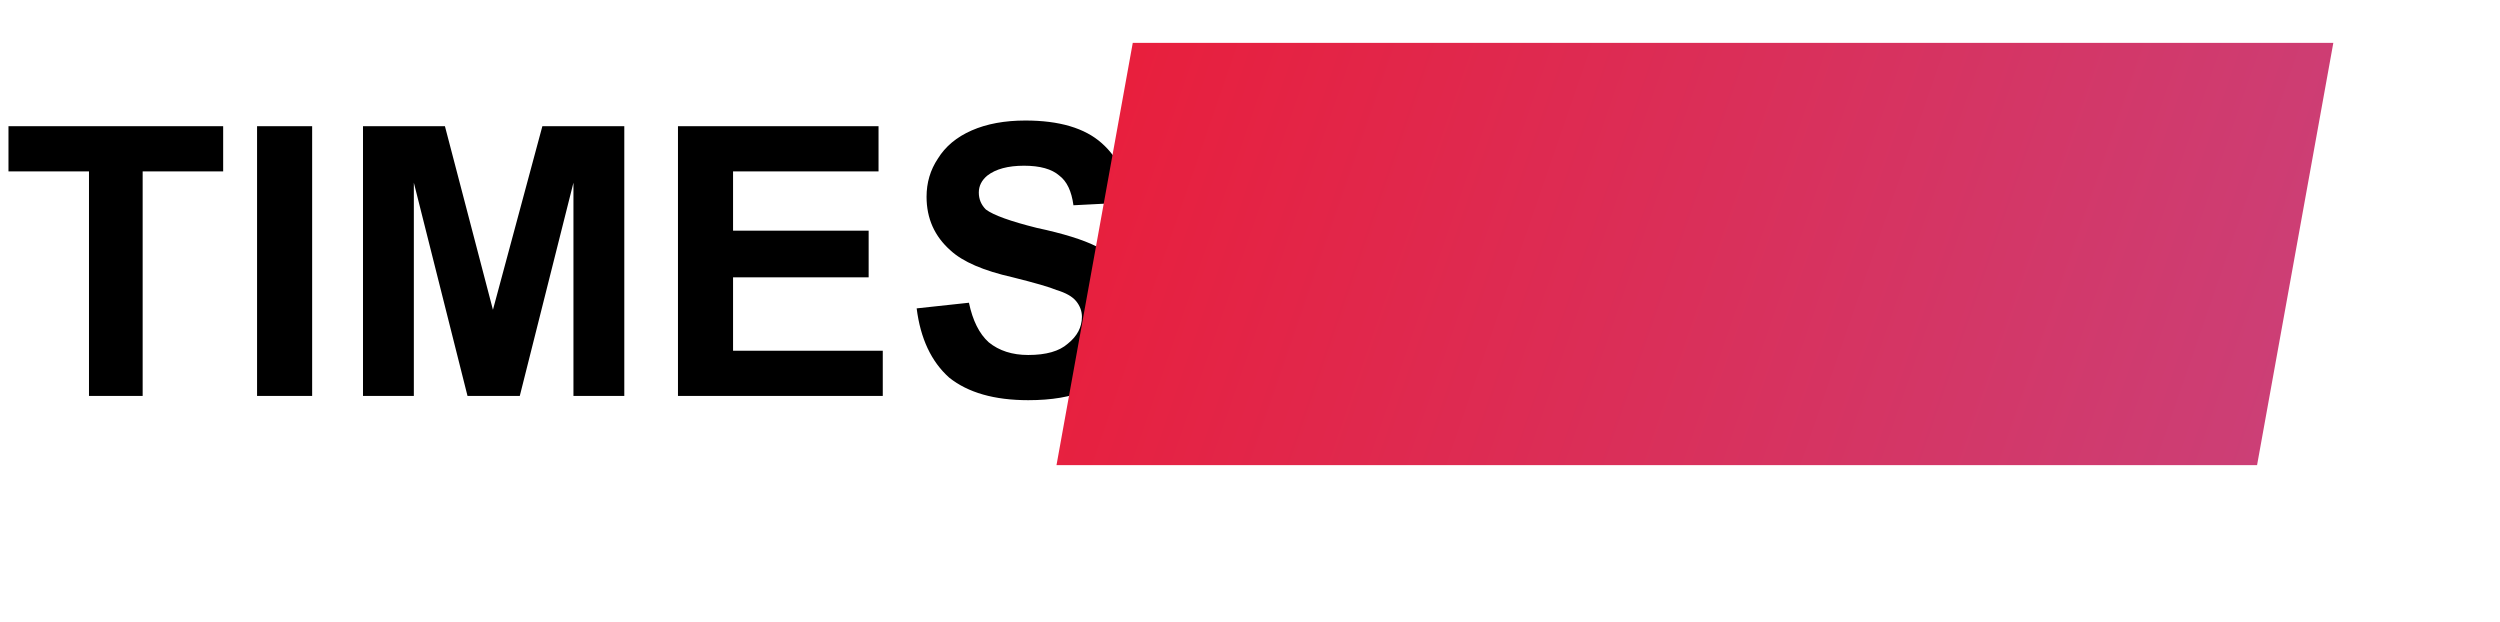
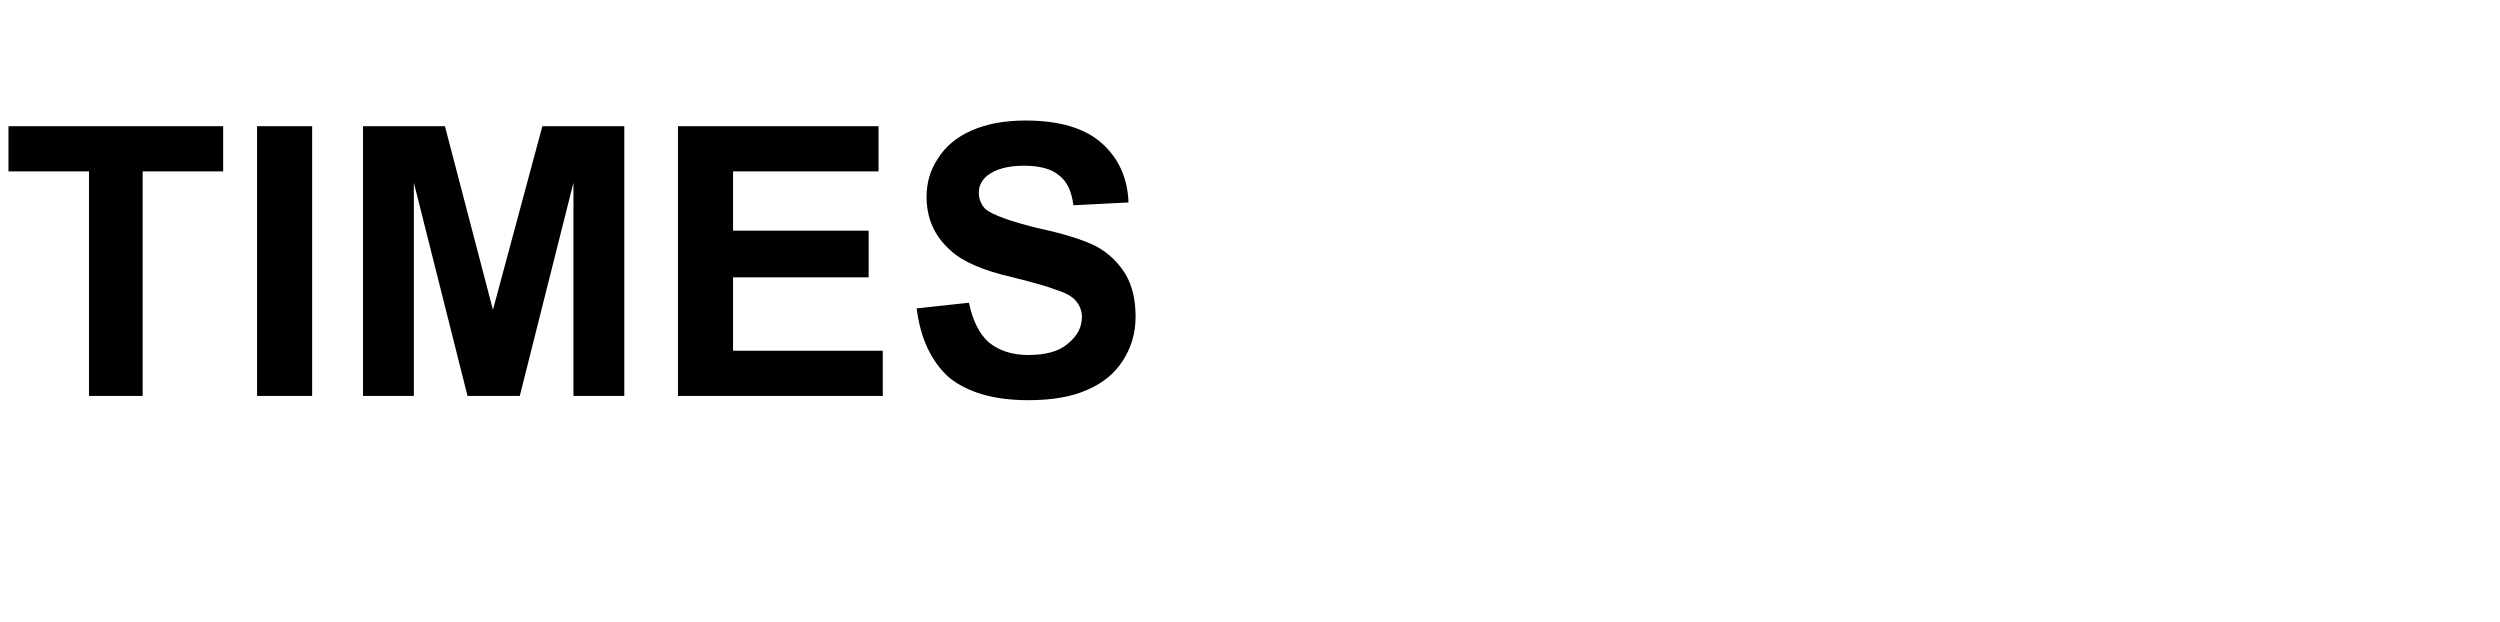
<svg xmlns="http://www.w3.org/2000/svg" version="1.2" viewBox="0 0 177 44" width="241" height="60">
  <defs>
    <linearGradient id="P" gradientUnits="userSpaceOnUse" />
    <linearGradient id="g1" x2="1" href="#P" gradientTransform="matrix(80.172,27.793,-18.91,54.548,79.638,5.138)">
      <stop stop-color="#e81f3d" />
      <stop offset="1" stop-color="#cc3f76" />
    </linearGradient>
  </defs>
  <style>.a{fill:url(#g1)}.b{fill:none}</style>
  <path d="m6.3 28v-15.9h-5.7v-3.2h15.2v3.2h-5.7v15.9zm11.9 0v-19.1h3.9v19.1zm7.5 0v-19.1h5.8l3.4 13 3.5-13h5.8v19.1h-3.6v-15.1l-3.8 15.1h-3.7l-3.8-15.1v15.1zm22.3 0v-19.1h14.2v3.2h-10.3v4.2h9.6v3.3h-9.6v5.2h10.6v3.2zm16.9-6.2l3.7-0.4q0.4 1.9 1.4 2.8 1.1 0.9 2.8 0.9 1.9 0 2.8-0.8 1-0.8 1-1.9 0-0.6-0.4-1.1-0.4-0.5-1.4-0.8-0.7-0.3-3.1-0.9-3.1-0.7-4.4-1.9-1.7-1.5-1.7-3.8 0-1.5 0.8-2.7 0.8-1.3 2.4-2 1.6-0.7 3.8-0.7 3.6 0 5.4 1.6 1.8 1.6 1.9 4.2l-3.9 0.2q-0.2-1.5-1-2.1-0.8-0.7-2.5-0.7-1.7 0-2.6 0.7-0.6 0.5-0.6 1.2 0 0.7 0.5 1.2 0.8 0.6 3.6 1.3 2.8 0.6 4.2 1.3 1.3 0.7 2.1 2 0.7 1.2 0.7 3 0 1.7-0.9 3.1-0.9 1.4-2.6 2.1-1.6 0.7-4.1 0.7-3.6 0-5.6-1.6-1.9-1.7-2.3-4.9z" />
-   <path class="a" d="m165.2 3h-85l-5.4 29.9h85z" />
-   <path class="b" d="m94.1 10.5h49.1v14.9h-49.1z" />
+   <path class="b" d="m94.1 10.5h49.1v14.9h-49.1" />
</svg>